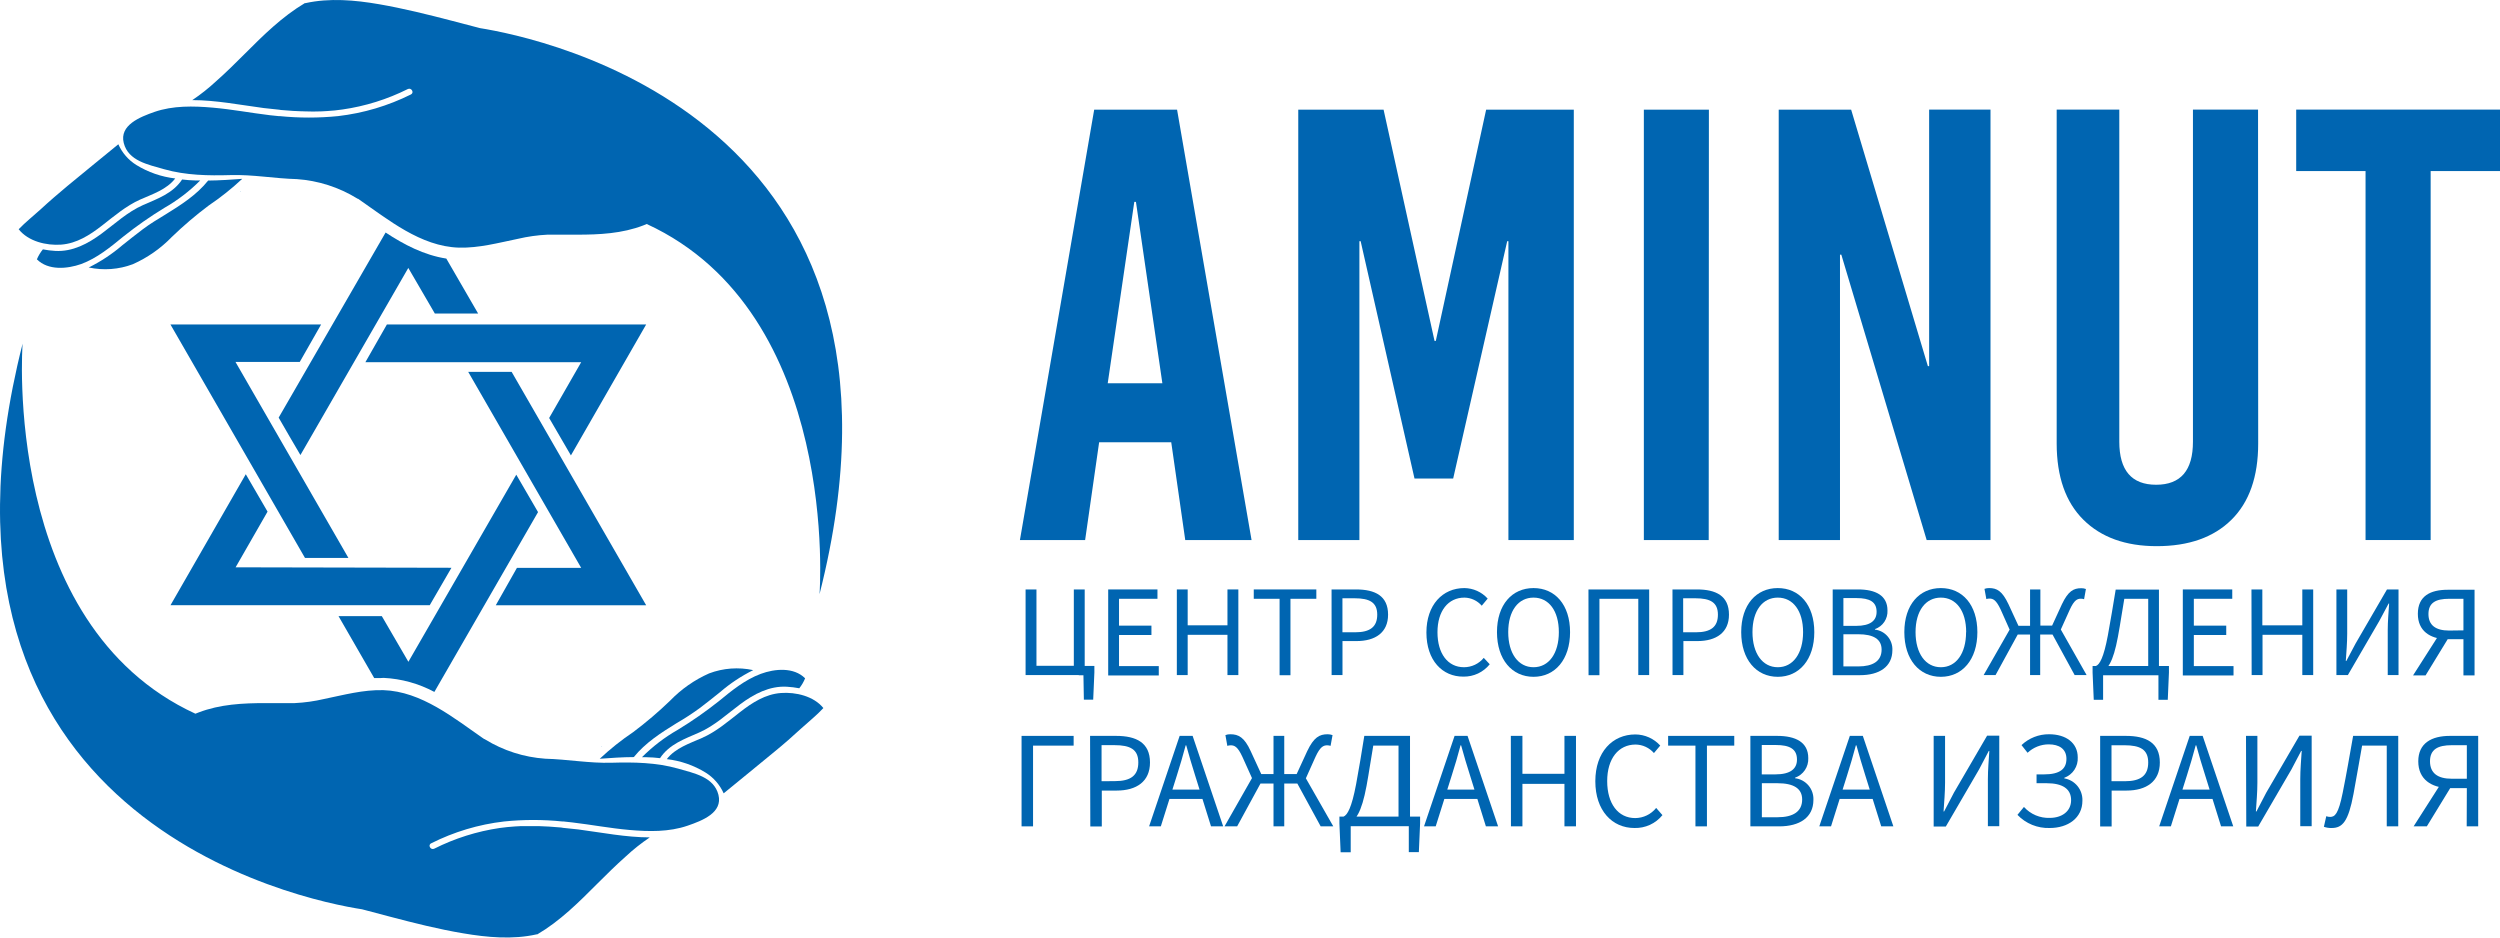
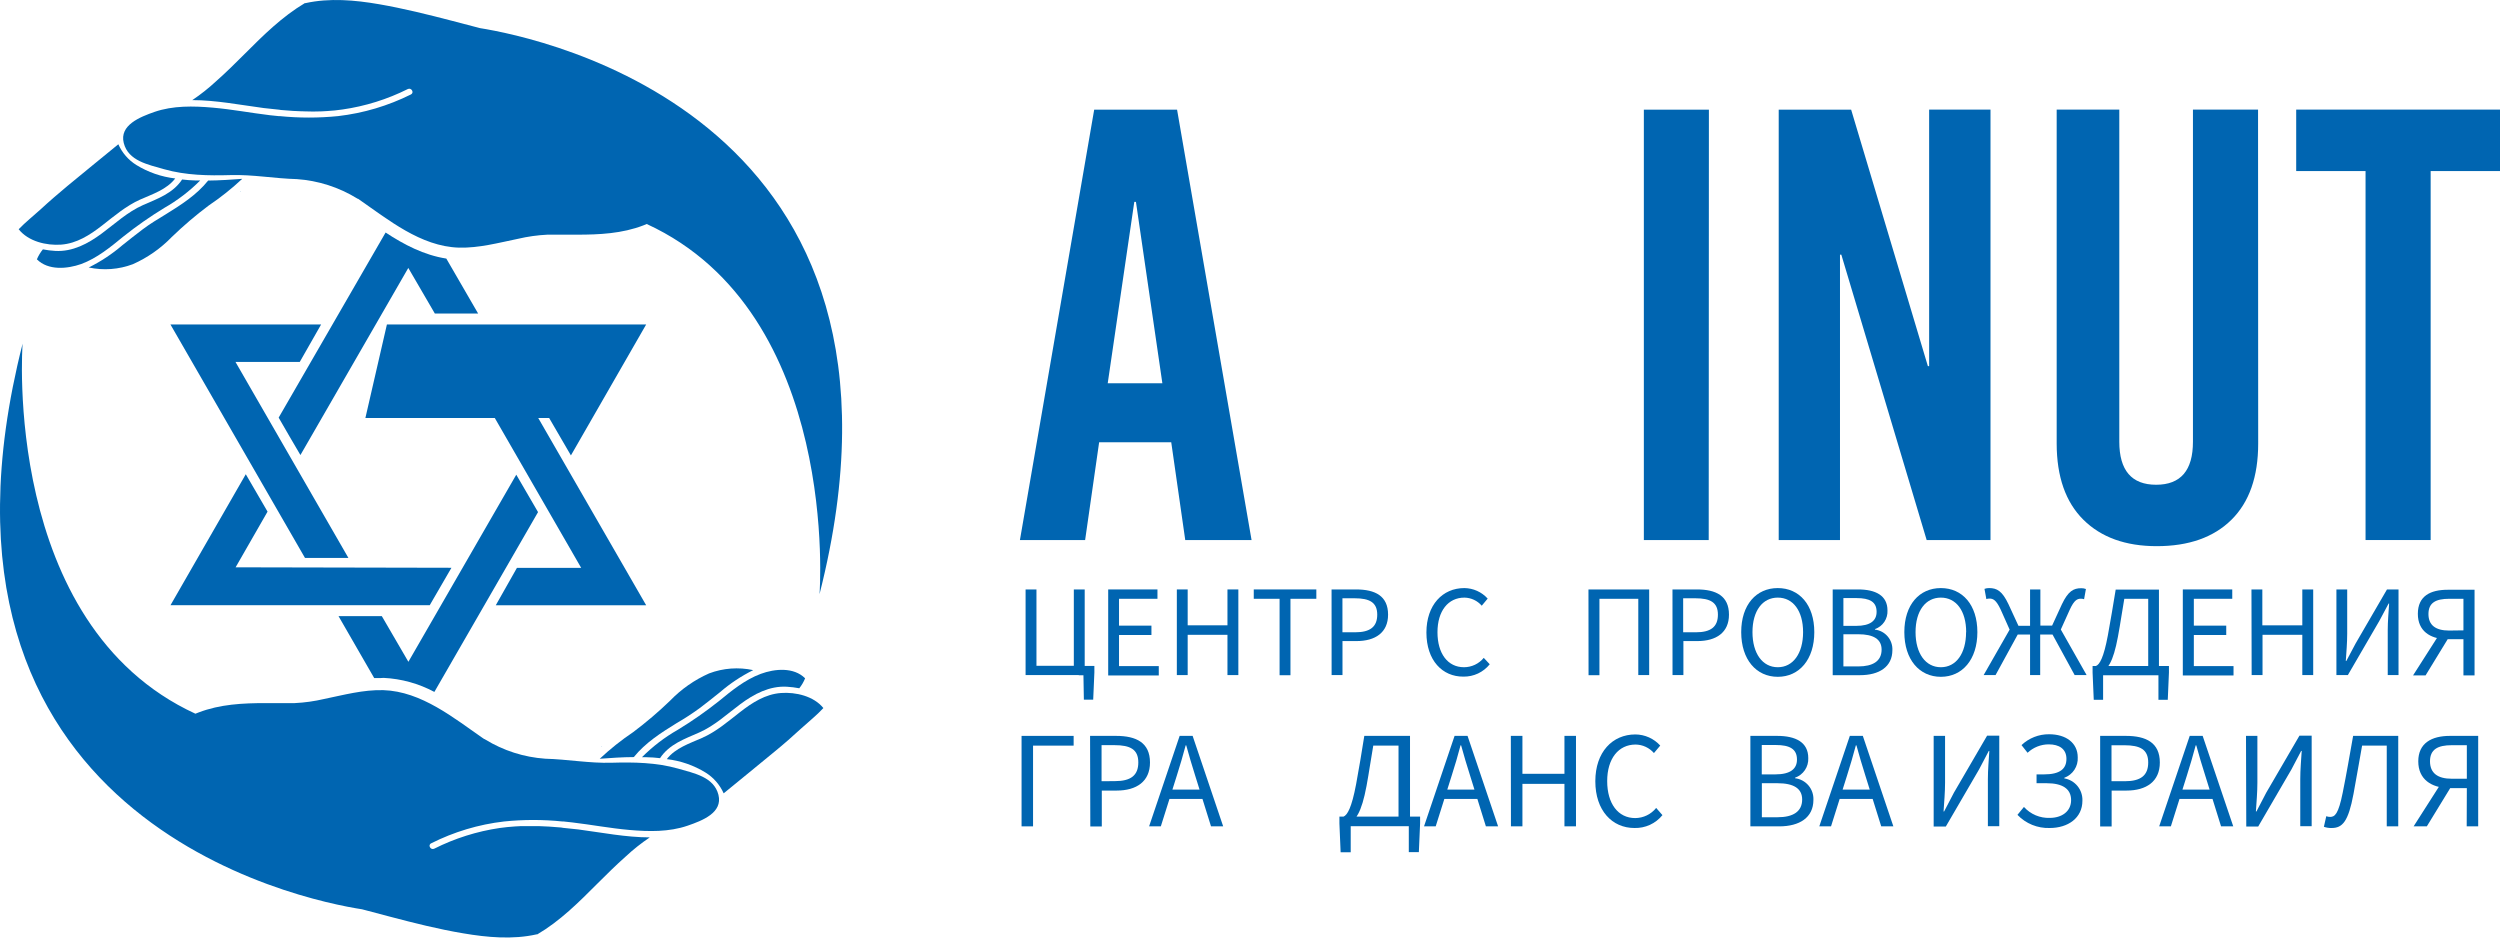
<svg xmlns="http://www.w3.org/2000/svg" width="200" height="75" viewBox="0 0 200 75" fill="none">
  <g clip-path="url(#clip0_0_246)">
    <path d="M62.485 55.44C61.23 55.529 60.176 56.211 59.205 56.967C58.233 57.722 57.303 58.534 56.152 59.04C55.166 59.477 54.023 59.844 53.343 60.731C54.445 60.858 55.506 61.226 56.451 61.809C57.086 62.205 57.588 62.783 57.893 63.467C59.249 62.344 60.624 61.251 61.973 60.125C62.72 59.515 63.419 58.901 64.121 58.254C64.7 57.726 65.335 57.225 65.87 56.645C65.104 55.69 63.662 55.354 62.485 55.44Z" fill="#0065B1" />
    <path d="M54.228 58.381C53.176 58.981 52.21 59.719 51.355 60.578H51.729C52.087 60.584 52.445 60.609 52.801 60.653C53.548 59.53 54.774 59.115 55.932 58.602C57.18 58.052 58.151 57.131 59.234 56.327C60.318 55.522 61.558 54.86 62.948 54.938C63.282 54.957 63.614 54.998 63.942 55.062C64.136 54.821 64.293 54.552 64.409 54.265C63.501 53.355 61.98 53.494 60.86 53.909C59.589 54.381 58.525 55.26 57.497 56.102C56.455 56.928 55.364 57.69 54.228 58.381Z" fill="#0065B1" />
    <path d="M54.127 57.853C54.758 57.489 55.368 57.091 55.958 56.663C56.545 56.222 57.053 55.81 57.594 55.38C58.404 54.68 59.299 54.085 60.258 53.61C59.081 53.355 57.855 53.446 56.728 53.872C55.559 54.391 54.501 55.13 53.612 56.05C52.68 56.95 51.693 57.791 50.657 58.568C49.708 59.206 48.812 59.92 47.978 60.701C48.886 60.634 49.797 60.57 50.705 60.567C51.632 59.418 52.891 58.617 54.127 57.853Z" fill="#0065B1" />
    <path d="M48.161 59.676L48.116 59.713H48.161V59.676Z" fill="#0065B1" />
    <path d="M4.887 19.571C6.142 19.478 7.196 18.797 8.167 18.041C9.138 17.285 10.087 16.469 11.208 15.968C12.194 15.53 13.338 15.163 14.018 14.276C12.914 14.149 11.851 13.782 10.905 13.198C10.271 12.803 9.77 12.225 9.467 11.541C8.111 12.663 6.736 13.756 5.384 14.886C4.659 15.492 3.938 16.11 3.239 16.757C2.671 17.274 2.036 17.775 1.494 18.34C2.268 19.317 3.71 19.654 4.887 19.571Z" fill="#0065B1" />
    <path d="M13.143 16.634C14.195 16.035 15.162 15.296 16.016 14.437H15.643C15.284 14.429 14.926 14.403 14.57 14.359C13.823 15.481 12.598 15.897 11.436 16.409C10.192 16.963 9.22 17.88 8.133 18.685C7.046 19.489 5.813 20.151 4.423 20.073C4.09 20.054 3.758 20.013 3.43 19.949C3.233 20.191 3.072 20.459 2.951 20.747C3.859 21.656 5.38 21.517 6.501 21.121C7.771 20.649 8.836 19.77 9.863 18.928C10.907 18.095 12.003 17.329 13.143 16.634Z" fill="#0065B1" />
    <path d="M13.24 17.158C12.624 17.532 12 17.906 11.414 18.348C10.827 18.789 10.319 19.197 9.777 19.628C8.962 20.328 8.062 20.922 7.098 21.398C8.276 21.652 9.502 21.561 10.629 21.136C11.796 20.617 12.852 19.879 13.741 18.961C14.673 18.059 15.662 17.216 16.7 16.439C17.648 15.8 18.544 15.087 19.379 14.306C18.471 14.373 17.559 14.437 16.651 14.445C15.74 15.59 14.481 16.39 13.24 17.158Z" fill="#0065B1" />
    <path d="M19.211 15.347L19.252 15.309H19.211V15.347Z" fill="#0065B1" />
    <path d="M41.354 45.43H46.495L37.457 29.75H40.932L51.695 48.423H39.661L41.354 45.43Z" fill="#0065B1" />
    <path d="M13.636 25.959H25.689C25.087 27.007 24.542 27.965 23.982 28.953H18.837L27.874 44.636H24.4C20.858 38.489 17.27 32.264 13.636 25.959Z" fill="#0065B1" />
    <path d="M36.116 45.422L34.379 48.416H13.64L19.663 37.938L21.404 40.931L18.848 45.385L36.116 45.422Z" fill="#0065B1" />
-     <path d="M30.953 25.955H51.695L45.673 36.433L43.932 33.44L46.495 28.975H29.231L30.953 25.955Z" fill="#0065B1" />
+     <path d="M30.953 25.955H51.695L45.673 36.433L43.932 33.44H29.231L30.953 25.955Z" fill="#0065B1" />
    <path d="M55.017 66.052C53.522 66.569 51.904 66.531 50.358 66.397C48.811 66.262 47.309 65.974 45.781 65.794L45.094 65.719H45.004C43.447 65.558 41.877 65.558 40.319 65.719C38.289 65.955 36.316 66.547 34.491 67.467C34.203 67.609 34.457 68.036 34.741 67.894C36.387 67.066 38.154 66.508 39.975 66.24C40.379 66.183 40.786 66.142 41.193 66.116L41.66 66.09C42.097 66.09 42.538 66.09 42.979 66.09H43.11L43.924 66.127C44.249 66.15 44.578 66.172 44.903 66.202C44.949 66.217 44.997 66.225 45.045 66.228L46.267 66.356C48.135 66.603 50.078 66.988 51.983 66.992C51.303 67.448 50.661 67.957 50.063 68.515C49.278 69.211 48.535 69.948 47.791 70.689C46.297 72.186 44.802 73.683 42.983 74.749H42.927C41.018 75.18 38.97 74.992 37.061 74.667C35.085 74.338 33.138 73.844 31.203 73.335L28.962 72.743C24.284 72.021 -7.876 65.603 1.808 27.493C1.808 27.493 0.101 49.946 15.632 57.097L15.889 56.996C17.608 56.338 19.42 56.248 21.239 56.248H23.582C24.372 56.21 25.157 56.099 25.928 55.919C27.497 55.597 29.051 55.17 30.665 55.212C33.725 55.309 36.322 57.457 38.727 59.122H38.75L38.806 59.152C40.265 60.049 41.918 60.579 43.625 60.697C45.393 60.742 47.163 61.072 48.931 61.019C50.698 60.967 52.517 60.997 54.239 61.487C55.532 61.861 57.112 62.153 57.475 63.586C57.837 65.02 56.175 65.652 55.017 66.052Z" fill="#0065B1" />
    <path d="M65.563 47.529C65.563 47.529 67.271 25.076 51.74 17.921L51.482 18.026C49.767 18.688 47.956 18.774 46.136 18.774H43.79C42.999 18.813 42.214 18.923 41.444 19.104C39.878 19.425 38.32 19.852 36.71 19.811C33.65 19.717 31.054 17.566 28.648 15.904H28.622L28.569 15.874C27.11 14.978 25.457 14.448 23.75 14.329C21.983 14.284 20.212 13.954 18.445 14.007C16.678 14.059 14.858 14.029 13.136 13.539C11.843 13.165 10.263 12.873 9.9 11.44C9.538 10.007 11.208 9.359 12.351 8.955C13.846 8.439 15.467 8.476 17.014 8.611C18.561 8.745 20.062 9.034 21.59 9.217L22.278 9.288H22.367C23.925 9.445 25.495 9.445 27.052 9.288C29.079 9.052 31.05 8.466 32.877 7.555C33.161 7.409 32.91 6.983 32.623 7.125C30.978 7.947 29.212 8.5 27.392 8.76C26.985 8.82 26.582 8.861 26.174 8.884L25.707 8.91C25.267 8.928 24.826 8.928 24.385 8.91C23.724 8.884 24.273 8.91 24.258 8.91L23.444 8.873C23.119 8.854 22.793 8.828 22.465 8.798C22.419 8.783 22.371 8.775 22.323 8.775L21.101 8.644C19.233 8.397 17.29 8.012 15.385 8.008C16.064 7.551 16.706 7.042 17.305 6.485C18.09 5.793 18.833 5.052 19.577 4.311C21.071 2.814 22.566 1.336 24.385 0.251H24.437C26.365 -0.176 28.394 0.004 30.322 0.337C32.249 0.67 34.244 1.164 36.18 1.669L38.395 2.249C43.05 2.997 75.251 9.382 65.563 47.529Z" fill="#0065B1" />
    <path d="M22.293 33.41C22.861 34.394 23.414 35.359 24.034 36.403L32.664 21.435C33.411 22.733 34.106 23.916 34.786 25.08H38.249L35.705 20.686C33.919 20.41 32.309 19.564 30.848 18.602L22.293 33.41Z" fill="#0065B1" />
    <path d="M30.699 54.231C32.115 54.301 33.498 54.685 34.749 55.354C37.539 50.519 40.285 45.755 43.043 40.969L41.302 37.975L32.671 52.944C31.924 51.649 31.233 50.466 30.546 49.291H27.082C28.043 50.953 28.988 52.596 29.937 54.246H30.415L30.699 54.231Z" fill="#0065B1" />
    <path d="M100.125 43.203H94.82L93.699 35.382H87.931L86.81 43.203H81.594L87.535 8.775H94.166L100.125 43.203ZM90.744 16.147L88.618 30.659H92.989L90.875 16.147H90.744Z" fill="#0065B1" />
-     <path d="M125.904 43.203H120.673V19.295H120.576L116.254 38.282H113.16L108.852 19.295H108.752V43.203H103.861V8.775H110.687L114.763 27.273H114.864L118.891 8.775H125.904V43.203Z" fill="#0065B1" />
    <path d="M136.697 43.203H131.508V8.775H136.712L136.697 43.203Z" fill="#0065B1" />
    <path d="M159.24 43.203H154.133L147.307 20.376H147.199V43.203H142.297V8.775H148.092L154.23 29.29H154.331V8.768H159.24V43.203Z" fill="#0065B1" />
    <path d="M180.655 35.479C180.655 38.136 179.943 40.169 178.518 41.579C177.093 42.989 175.101 43.693 172.54 43.693C170.05 43.693 168.093 42.989 166.671 41.579C165.249 40.169 164.537 38.136 164.534 35.479V8.768H169.544V35.337C169.544 37.632 170.527 38.78 172.492 38.78C174.457 38.78 175.438 37.632 175.436 35.337V8.768H180.644L180.655 35.479Z" fill="#0065B1" />
    <path d="M200 13.685H194.452V43.203H189.244V13.685H183.696V8.768H200V13.685Z" fill="#0065B1" />
    <path d="M82.047 47.155H82.917V53.266H85.906V47.155H86.776V54.007H82.047V47.155ZM86.675 54.022H86.302V53.273H87.55V53.797L87.456 55.975H86.709L86.675 54.022Z" fill="#0065B1" />
    <path d="M88.656 47.155H92.597V47.903H89.522V50.051H92.115V50.8H89.522V53.288H92.702V54.037H88.656V47.155Z" fill="#0065B1" />
    <path d="M94.147 47.155H95.014V50.025H98.197V47.155H99.068V54.007H98.197V50.785H95.014V54.007H94.147V47.155Z" fill="#0065B1" />
    <path d="M102.367 47.903H100.301V47.155H105.307V47.903H103.237V54.018H102.367V47.903Z" fill="#0065B1" />
    <path d="M106.525 47.155H108.479C110.011 47.155 111.046 47.671 111.046 49.172C111.046 50.612 110.018 51.286 108.52 51.286H107.399V54.007H106.529L106.525 47.155ZM108.412 50.583C109.607 50.583 110.179 50.148 110.179 49.172C110.179 48.195 109.57 47.862 108.371 47.862H107.395V50.583H108.412Z" fill="#0065B1" />
    <path d="M114.113 50.601C114.113 48.39 115.409 47.046 117.146 47.046C117.499 47.049 117.847 47.126 118.169 47.271C118.49 47.416 118.778 47.626 119.014 47.888L118.54 48.457C118.367 48.257 118.154 48.096 117.914 47.984C117.675 47.872 117.414 47.813 117.15 47.809C115.857 47.809 114.998 48.872 114.998 50.579C114.998 52.285 115.82 53.378 117.117 53.378C117.419 53.378 117.719 53.311 117.993 53.182C118.266 53.052 118.508 52.864 118.701 52.629L119.179 53.142C118.927 53.456 118.606 53.707 118.243 53.879C117.879 54.05 117.481 54.136 117.079 54.13C115.387 54.145 114.113 52.828 114.113 50.601Z" fill="#0065B1" />
-     <path d="M119.758 50.571C119.758 48.375 120.965 47.046 122.683 47.046C124.402 47.046 125.605 48.378 125.605 50.571C125.605 52.764 124.402 54.145 122.683 54.145C120.965 54.145 119.758 52.768 119.758 50.571ZM124.708 50.571C124.708 48.865 123.905 47.809 122.683 47.809C121.462 47.809 120.658 48.865 120.658 50.571C120.658 52.278 121.462 53.378 122.683 53.378C123.905 53.378 124.708 52.278 124.708 50.571Z" fill="#0065B1" />
    <path d="M127.077 47.155H131.934V54.007H131.063V47.903H127.955V54.018H127.084L127.077 47.155Z" fill="#0065B1" />
    <path d="M133.798 47.155H135.752C137.284 47.155 138.318 47.671 138.318 49.172C138.318 50.612 137.287 51.286 135.793 51.286H134.672V54.007H133.802L133.798 47.155ZM135.666 50.583C136.865 50.583 137.433 50.148 137.433 49.172C137.433 48.195 136.828 47.862 135.625 47.862H134.653V50.583H135.666Z" fill="#0065B1" />
    <path d="M139.297 50.571C139.297 48.375 140.504 47.046 142.223 47.046C143.941 47.046 145.144 48.378 145.144 50.571C145.144 52.764 143.941 54.145 142.223 54.145C140.504 54.145 139.297 52.768 139.297 50.571ZM144.247 50.571C144.247 48.865 143.444 47.809 142.223 47.809C141.001 47.809 140.198 48.865 140.198 50.571C140.198 52.278 141.001 53.378 142.223 53.378C143.444 53.378 144.247 52.278 144.247 50.571Z" fill="#0065B1" />
    <path d="M146.616 47.155H148.645C150.035 47.155 150.998 47.63 150.998 48.831C151.016 49.156 150.928 49.477 150.748 49.748C150.567 50.017 150.304 50.221 149.997 50.328V50.369C150.393 50.416 150.757 50.611 151.015 50.915C151.273 51.219 151.408 51.609 151.391 52.008C151.391 53.355 150.326 54.014 148.802 54.014H146.616V47.155ZM148.484 50.07C149.646 50.07 150.128 49.64 150.128 48.947C150.128 48.147 149.579 47.847 148.521 47.847H147.472V50.07H148.484ZM148.66 53.314C149.829 53.314 150.528 52.892 150.528 51.967C150.528 51.125 149.866 50.74 148.66 50.74H147.472V53.314H148.66Z" fill="#0065B1" />
    <path d="M152.347 50.571C152.347 48.375 153.55 47.046 155.269 47.046C156.987 47.046 158.19 48.378 158.19 50.571C158.19 52.764 156.987 54.145 155.269 54.145C153.55 54.145 152.347 52.768 152.347 50.571ZM157.294 50.571C157.294 48.865 156.49 47.809 155.269 47.809C154.047 47.809 153.244 48.865 153.244 50.571C153.244 52.278 154.047 53.378 155.269 53.378C156.49 53.378 157.286 52.278 157.286 50.571H157.294Z" fill="#0065B1" />
    <path d="M160.947 50.062H162.405V47.155H163.23V50.047H164.687L166.929 54.007H165.972L164.202 50.762H163.215V54.007H162.405V50.762H161.418L159.644 54.007H158.691L160.947 50.062ZM160.047 48.749C159.692 48.001 159.453 47.885 159.154 47.885C159.07 47.885 158.987 47.899 158.908 47.926L158.758 47.11C158.877 47.065 159.004 47.043 159.132 47.046C159.748 47.046 160.174 47.275 160.671 48.322L161.553 50.234L160.787 50.407L160.047 48.749ZM164.078 50.246L164.956 48.334C165.457 47.286 165.883 47.057 166.499 47.057C166.627 47.054 166.754 47.076 166.873 47.121L166.727 47.937C166.648 47.91 166.564 47.896 166.48 47.896C166.182 47.896 165.939 48.001 165.588 48.76L164.84 50.418L164.078 50.246Z" fill="#0065B1" />
    <path d="M168.248 55.982H167.5L167.407 53.804V53.28H173.515V53.804L173.422 55.982H172.675V54.021H168.248V55.982ZM171.857 47.903H169.944C169.738 49.067 169.649 49.8 169.432 50.953C169.058 52.962 168.599 53.681 167.938 53.786L167.68 53.277C167.967 53.161 168.296 52.626 168.632 50.814C168.886 49.46 169.006 48.636 169.256 47.166H172.716V53.692H171.857V47.903Z" fill="#0065B1" />
    <path d="M174.625 47.155H178.581V47.903H175.507V50.051H178.099V50.8H175.507V53.288H178.682V54.037H174.625V47.155Z" fill="#0065B1" />
    <path d="M180.117 47.155H180.987V50.025H184.185V47.155H185.056V54.007H184.185V50.785H181.002V54.007H180.132L180.117 47.155Z" fill="#0065B1" />
    <path d="M186.913 47.155H187.776V50.699C187.776 51.417 187.709 52.196 187.664 52.88H187.705L188.452 51.473L190.959 47.155H191.882V54.007H191.019V50.422C191.019 49.703 191.086 48.974 191.131 48.281H191.09L190.342 49.681L187.828 54.007H186.913V47.155Z" fill="#0065B1" />
    <path d="M195.285 50.523L195.961 50.897L194.045 54.033H193.044L195.285 50.523ZM197.075 51.136H195.67C194.407 51.095 193.428 50.478 193.428 49.108C193.428 47.682 194.426 47.181 195.819 47.181H197.964V54.033H197.075V51.136ZM197.075 50.429V47.903H195.928C194.863 47.903 194.276 48.221 194.276 49.123C194.276 50.025 194.863 50.444 195.928 50.444L197.075 50.429Z" fill="#0065B1" />
    <path d="M81.725 58.871H85.891V59.65H82.644V66.109H81.725V58.871Z" fill="#0065B1" />
    <path d="M87.206 58.871H89.291C90.908 58.871 91.999 59.418 91.999 61.001C91.999 62.524 90.916 63.246 89.332 63.246H88.144V66.116H87.225L87.206 58.871ZM89.197 62.49C90.464 62.49 91.065 62.033 91.065 60.993C91.065 59.953 90.423 59.612 89.156 59.612H88.125V62.498L89.197 62.49Z" fill="#0065B1" />
    <path d="M94.372 58.871H95.41L97.854 66.109H96.882L95.62 62.067C95.362 61.259 95.13 60.462 94.898 59.627H94.854C94.629 60.465 94.398 61.259 94.14 62.067L92.866 66.109H91.928L94.372 58.871ZM93.213 63.167H96.542V63.916H93.213V63.167Z" fill="#0065B1" />
-     <path d="M100.342 61.925H101.881V58.871H102.74V61.925H104.276L106.663 66.109H105.654L103.786 62.681H102.74V66.109H101.881V62.681H100.839L98.971 66.109H97.962L100.342 61.925ZM99.389 60.54C99.016 59.736 98.765 59.624 98.448 59.624C98.359 59.627 98.271 59.642 98.186 59.669L98.033 58.808C98.159 58.759 98.294 58.736 98.429 58.74C99.079 58.74 99.55 58.984 100.054 60.088L100.984 62.108L100.177 62.288L99.389 60.54ZM103.648 62.108L104.578 60.088C105.105 58.984 105.557 58.74 106.207 58.74C106.342 58.74 106.476 58.763 106.603 58.808L106.446 59.669C106.363 59.642 106.276 59.627 106.189 59.624C105.871 59.624 105.617 59.736 105.243 60.54L104.459 62.288L103.648 62.108Z" fill="#0065B1" />
    <path d="M108.057 68.182H107.25L107.153 65.877V65.33H113.608V65.865L113.508 68.171H112.704V66.097H108.057V68.182ZM111.882 59.65H109.861C109.645 60.881 109.547 61.656 109.323 62.872C108.927 64.993 108.442 65.753 107.754 65.865L107.481 65.33C107.784 65.203 108.131 64.642 108.49 62.73C108.755 61.292 108.894 60.424 109.144 58.871H112.801V65.764H111.882V59.65Z" fill="#0065B1" />
    <path d="M116.366 58.871H117.404L119.848 66.109H118.872L117.613 62.067C117.352 61.259 117.12 60.462 116.889 59.627H116.844C116.623 60.465 116.392 61.259 116.13 62.067L114.856 66.109H113.922L116.366 58.871ZM115.207 63.167H118.532V63.916H115.207V63.167Z" fill="#0065B1" />
    <path d="M120.867 58.871H121.794V61.903H125.156V58.871H126.079V66.109H125.156V62.707H121.794V66.109H120.875L120.867 58.871Z" fill="#0065B1" />
    <path d="M127.626 62.498C127.626 60.162 128.997 58.755 130.831 58.755C131.206 58.758 131.576 58.838 131.919 58.992C132.261 59.145 132.567 59.368 132.819 59.646L132.315 60.245C132.132 60.034 131.906 59.864 131.653 59.747C131.4 59.629 131.125 59.567 130.846 59.564C129.483 59.564 128.575 60.686 128.575 62.486C128.575 64.286 129.442 65.446 130.816 65.446C131.139 65.444 131.457 65.371 131.747 65.23C132.037 65.09 132.292 64.886 132.494 64.634L132.995 65.211C132.725 65.543 132.383 65.809 131.994 65.988C131.605 66.166 131.18 66.252 130.753 66.24C128.975 66.24 127.626 64.848 127.626 62.498Z" fill="#0065B1" />
-     <path d="M135.636 59.65H133.45V58.871H138.741V59.65H136.555V66.109H135.636V59.65Z" fill="#0065B1" />
    <path d="M140.03 58.871H142.174C143.646 58.871 144.662 59.373 144.662 60.645C144.678 60.986 144.584 61.323 144.394 61.606C144.203 61.89 143.926 62.104 143.605 62.217V62.258C144.022 62.309 144.406 62.515 144.678 62.836C144.95 63.157 145.091 63.57 145.073 63.991C145.073 65.413 143.952 66.109 142.338 66.109H140.03V58.871ZM142.021 61.951C143.25 61.951 143.758 61.498 143.758 60.765C143.758 59.919 143.179 59.601 142.062 59.601H140.941V61.951H142.021ZM142.208 65.379C143.444 65.379 144.173 64.93 144.173 63.957C144.173 63.066 143.47 62.658 142.208 62.658H140.949V65.379H142.208Z" fill="#0065B1" />
    <path d="M147.987 58.871H149.026L151.469 66.109H150.498L149.235 62.067C148.977 61.259 148.746 60.462 148.514 59.627H148.469C148.245 60.465 148.013 61.259 147.756 62.067L146.482 66.109H145.544L147.987 58.871ZM146.825 63.167H150.154V63.916H146.825V63.167Z" fill="#0065B1" />
    <path d="M154.693 58.871H155.605V62.614C155.605 63.362 155.534 64.185 155.485 64.915H155.53L156.311 63.418L158.967 58.856H159.942V66.094H159.031V62.322C159.031 61.573 159.102 60.791 159.147 60.076H159.102L158.325 61.554L155.665 66.124H154.693V58.871Z" fill="#0065B1" />
    <path d="M161.396 65.188L161.915 64.556C162.175 64.844 162.495 65.072 162.853 65.224C163.211 65.375 163.597 65.446 163.985 65.431C164.923 65.431 165.688 64.93 165.688 64.009C165.688 63.089 164.975 62.658 163.742 62.658H162.924V61.951H163.522C164.788 61.951 165.315 61.517 165.315 60.709C165.315 59.9 164.713 59.549 163.903 59.549C163.272 59.548 162.665 59.789 162.206 60.222L161.721 59.608C162.315 59.044 163.106 58.733 163.925 58.74C165.281 58.74 166.219 59.433 166.219 60.589C166.239 60.941 166.145 61.29 165.951 61.585C165.757 61.879 165.474 62.103 165.143 62.224V62.269C165.56 62.34 165.937 62.56 166.203 62.888C166.47 63.217 166.608 63.631 166.593 64.054C166.593 65.446 165.434 66.24 163.977 66.24C163.497 66.257 163.019 66.171 162.574 65.99C162.129 65.809 161.728 65.536 161.396 65.188Z" fill="#0065B1" />
    <path d="M168.012 58.871H170.075C171.692 58.871 172.787 59.418 172.787 61.001C172.787 62.524 171.7 63.246 170.119 63.246H168.931V66.116H168.012V58.871ZM169.989 62.498C171.251 62.498 171.857 62.041 171.857 61.001C171.857 59.96 171.218 59.62 169.948 59.62H168.92V62.498H169.989Z" fill="#0065B1" />
    <path d="M175.178 58.871H176.213L178.66 66.109H177.685L176.426 62.067C176.164 61.259 175.933 60.462 175.701 59.627H175.656C175.432 60.465 175.2 61.259 174.943 62.067L173.669 66.109H172.735L175.178 58.871ZM174.016 63.167H177.345V63.916H174.016V63.167Z" fill="#0065B1" />
    <path d="M179.68 58.871H180.591V62.614C180.591 63.362 180.52 64.185 180.472 64.915H180.517L181.297 63.418L183.954 58.856H184.933V66.094H184.021V62.322C184.021 61.573 184.092 60.791 184.137 60.076H184.092L183.315 61.554L180.655 66.124H179.702L179.68 58.871Z" fill="#0065B1" />
    <path d="M185.911 66.142L186.102 65.297C186.201 65.334 186.306 65.353 186.412 65.353C186.786 65.353 187.073 65.132 187.417 63.414C187.72 61.917 187.966 60.465 188.25 58.871H191.859V66.109H190.94V59.65H188.968C188.728 60.974 188.519 62.236 188.28 63.515C187.865 65.731 187.395 66.24 186.532 66.24C186.321 66.247 186.11 66.214 185.911 66.142Z" fill="#0065B1" />
    <path d="M195.457 62.4L196.171 62.797L194.146 66.109H193.088L195.457 62.4ZM197.347 63.048H195.853C194.519 63.006 193.462 62.355 193.462 60.907C193.462 59.459 194.519 58.871 195.991 58.871H198.255V66.109H197.336L197.347 63.048ZM197.347 62.299V59.616H196.141C195.02 59.616 194.4 59.953 194.4 60.903C194.4 61.854 195.02 62.299 196.141 62.299H197.347Z" fill="#0065B1" />
  </g>
  <defs>
    <clipPath id="clip0_0_246">
      <rect width="200" height="75" fill="white" />
    </clipPath>
  </defs>
</svg>